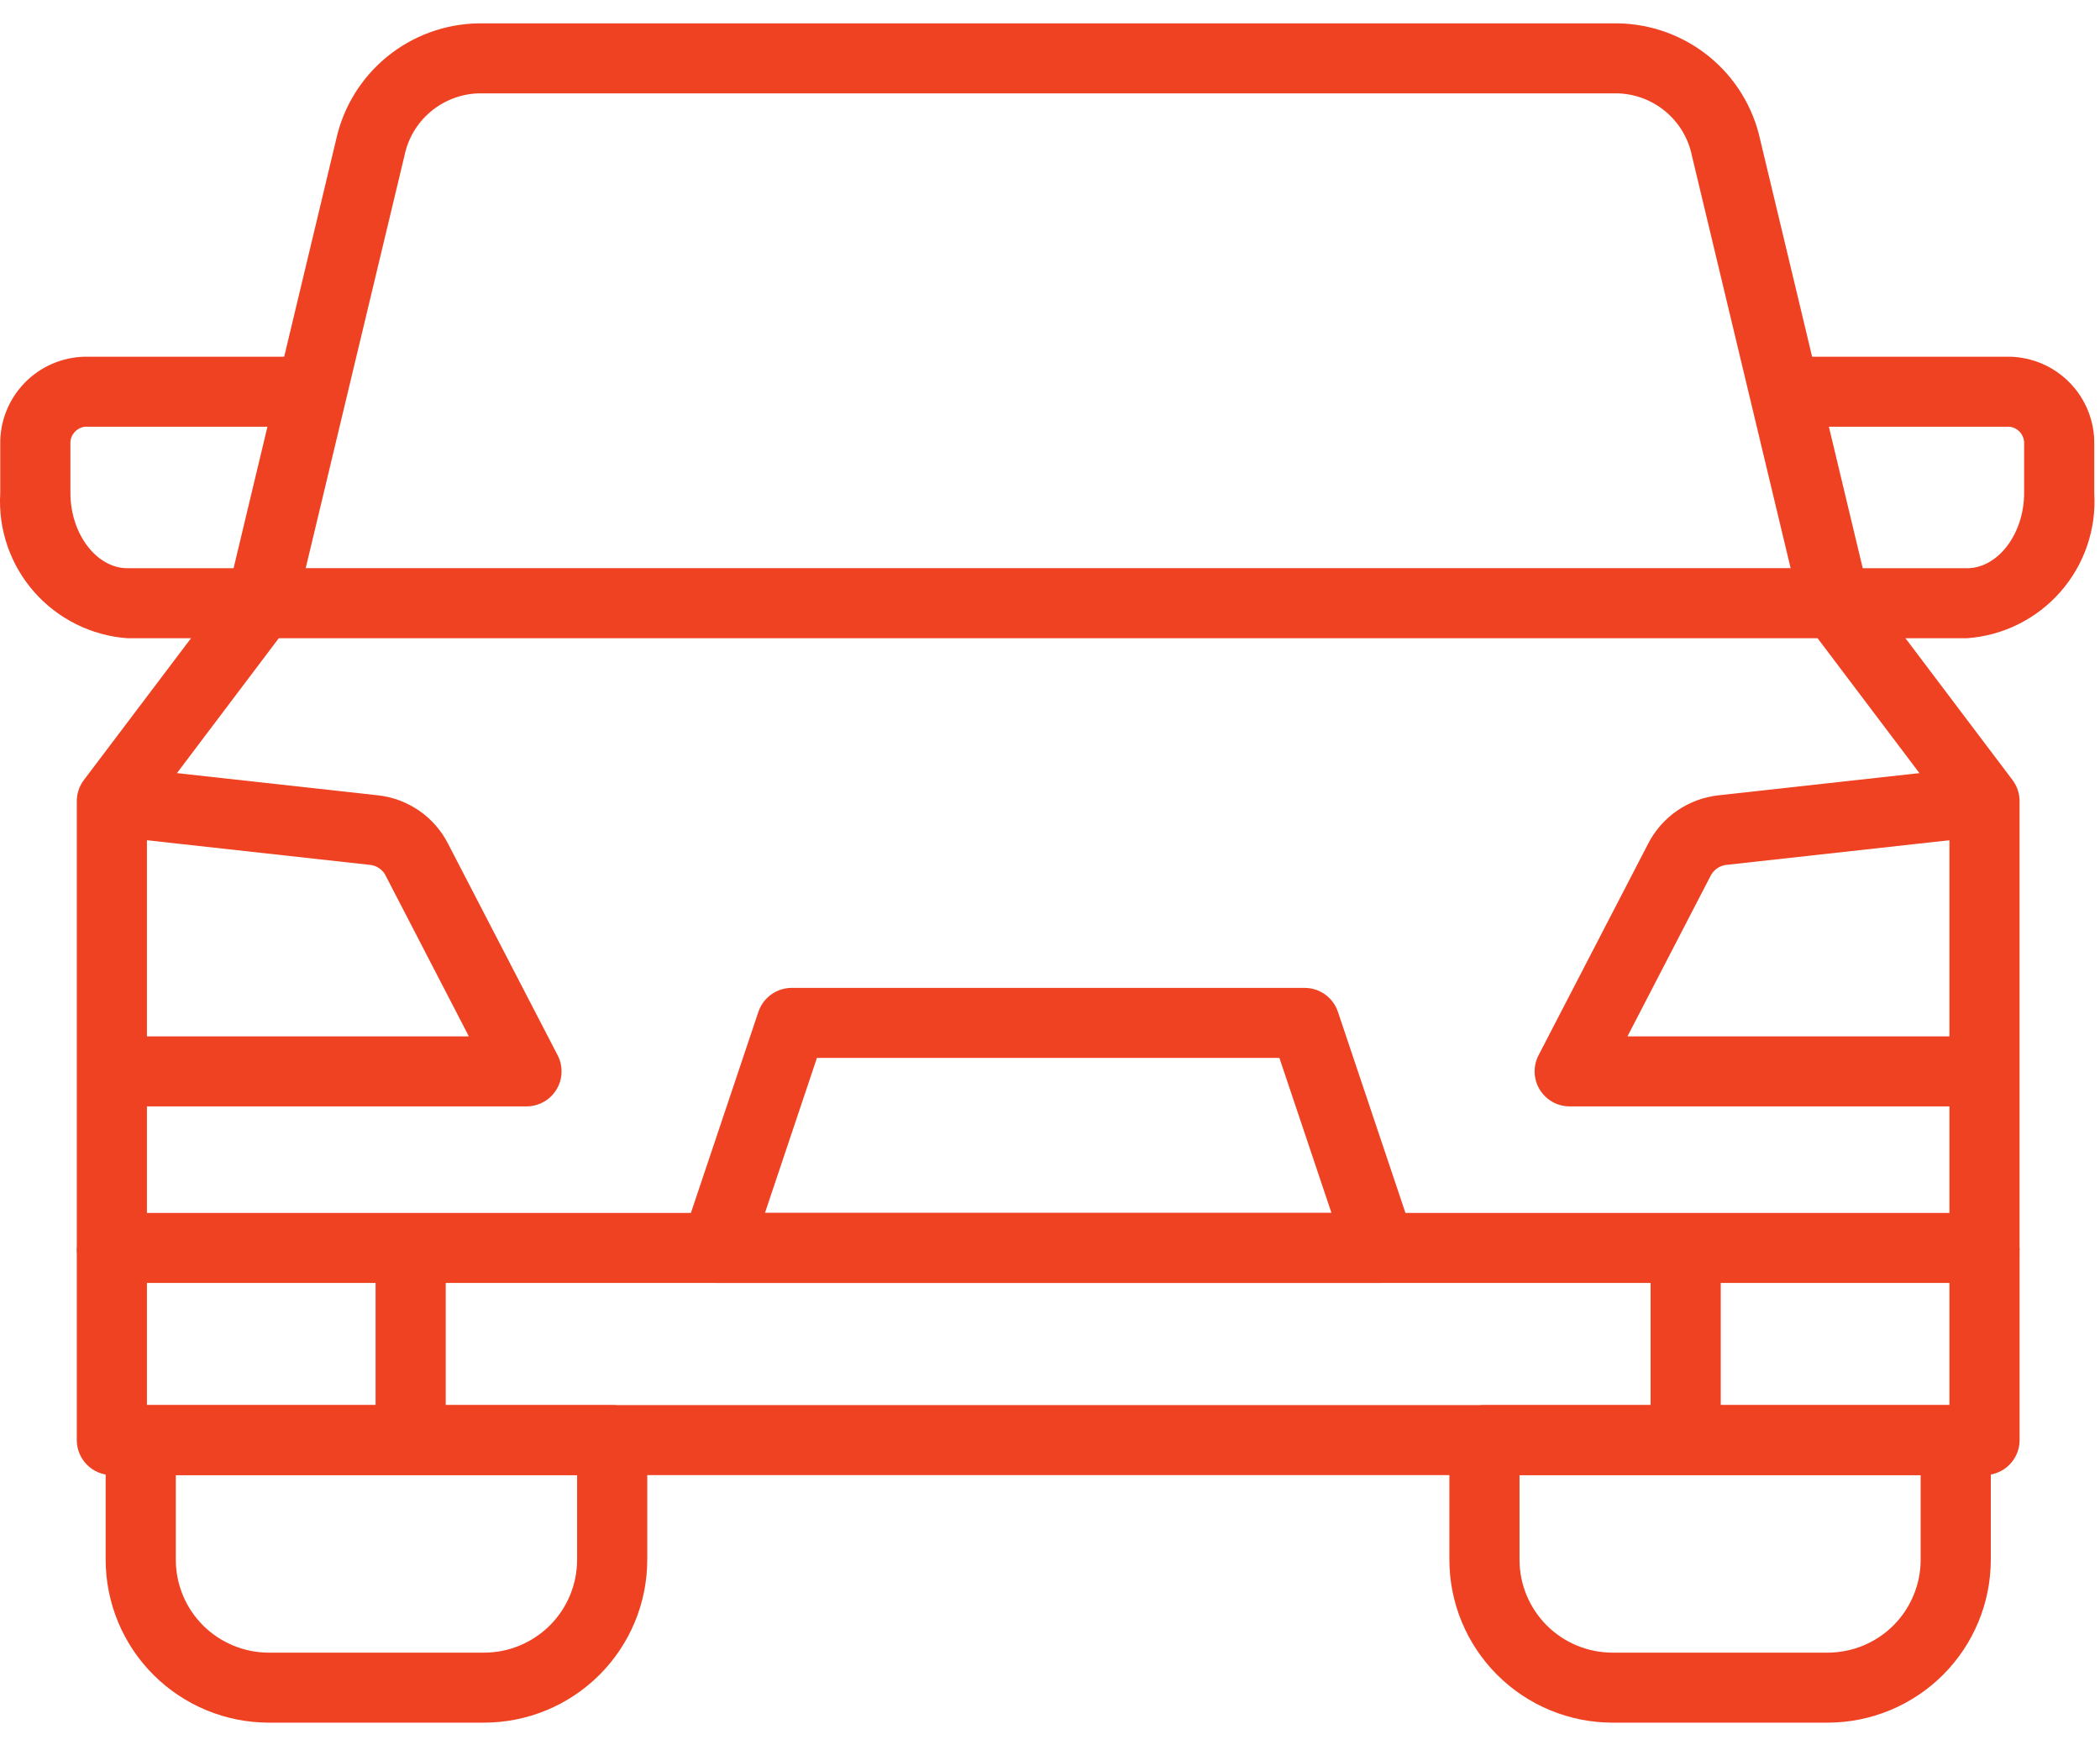
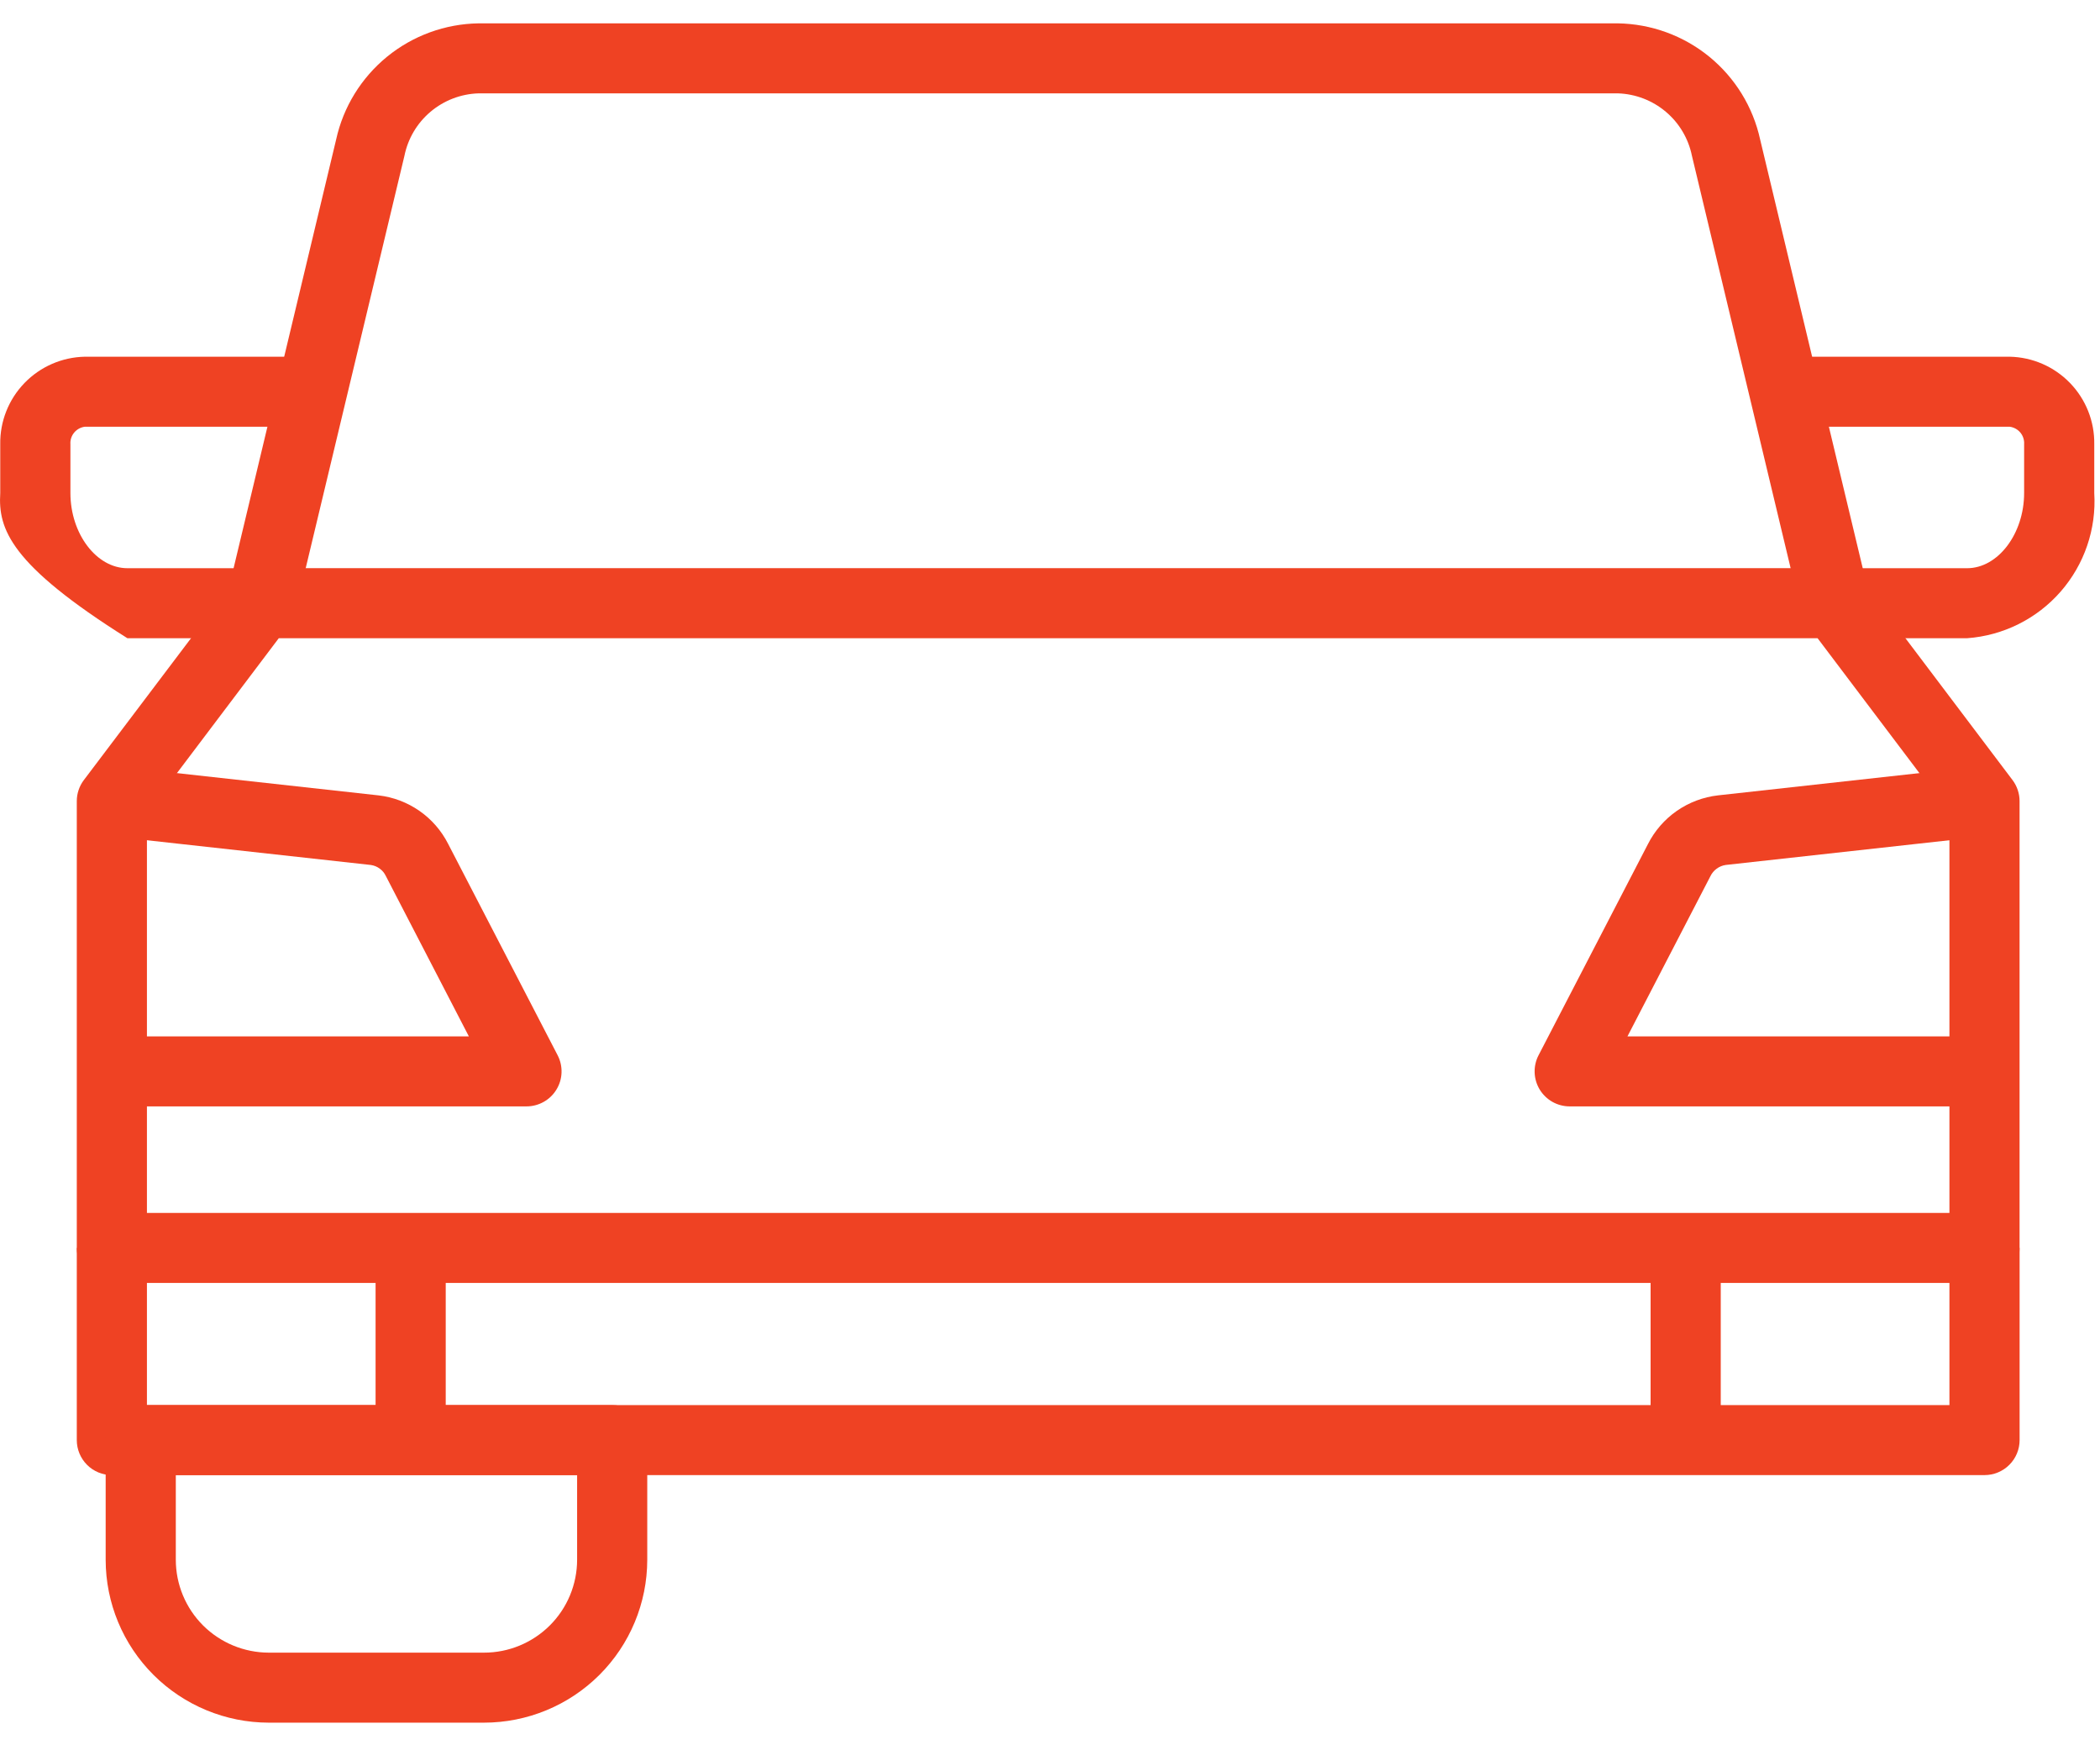
<svg xmlns="http://www.w3.org/2000/svg" width="60" height="50" viewBox="0 0 60 50" fill="none">
  <path d="M51.456 17.464L48.341 4.451C48.241 3.959 47.978 3.515 47.594 3.192C47.21 2.868 46.727 2.683 46.225 2.667H13.671C13.168 2.683 12.686 2.868 12.301 3.192C11.917 3.516 11.654 3.96 11.555 4.452L8.439 17.464L6.49 17L9.604 3.986C9.808 3.056 10.321 2.223 11.059 1.62C11.797 1.018 12.717 0.682 13.671 0.667H46.225C47.178 0.682 48.099 1.018 48.837 1.62C49.575 2.223 50.087 3.056 50.29 3.986L53.405 17L51.456 17.464Z" fill="#EF4223" />
  <path d="M56.7 36.649H3.196C2.93 36.649 2.675 36.544 2.487 36.356C2.3 36.169 2.194 35.914 2.194 35.649V22.886C2.194 22.67 2.264 22.459 2.394 22.286L6.668 16.63C6.762 16.506 6.883 16.405 7.022 16.336C7.161 16.266 7.314 16.23 7.47 16.23H52.431C52.586 16.23 52.74 16.266 52.879 16.336C53.018 16.405 53.139 16.506 53.232 16.63L57.501 22.284C57.631 22.457 57.702 22.668 57.702 22.884V35.649C57.702 35.914 57.596 36.168 57.408 36.356C57.221 36.543 56.966 36.649 56.7 36.649ZM4.198 34.649H55.698V23.221L51.931 18.232H7.965L4.198 23.221V34.649Z" fill="#EF4223" />
  <path d="M56.7 42.139H3.196C2.93 42.139 2.675 42.034 2.487 41.846C2.3 41.659 2.194 41.404 2.194 41.139V35.649H4.198V40.139H55.698V35.649H57.703V41.139C57.703 41.404 57.597 41.659 57.409 41.846C57.221 42.034 56.966 42.139 56.7 42.139Z" fill="#EF4223" />
  <path d="M56.7 31.606H44.848C44.676 31.606 44.507 31.562 44.357 31.478C44.207 31.394 44.082 31.272 43.992 31.126C43.903 30.979 43.853 30.812 43.847 30.641C43.841 30.47 43.879 30.299 43.958 30.147L47.083 24.115C47.275 23.735 47.558 23.409 47.908 23.165C48.258 22.922 48.663 22.769 49.087 22.721L56.589 21.892L56.811 23.88L49.307 24.709C49.213 24.723 49.124 24.759 49.047 24.816C48.971 24.872 48.909 24.946 48.868 25.032L46.499 29.606H56.7V31.606Z" fill="#EF4223" />
  <path d="M15.042 31.606H3.196V29.606H13.396L11.023 25.023C10.984 24.94 10.924 24.868 10.85 24.814C10.776 24.759 10.69 24.724 10.598 24.71L3.083 23.88L3.303 21.892L10.819 22.722C11.238 22.771 11.639 22.924 11.985 23.165C12.331 23.406 12.612 23.729 12.803 24.105L15.933 30.147C16.012 30.299 16.05 30.47 16.044 30.641C16.038 30.813 15.988 30.98 15.898 31.126C15.809 31.273 15.683 31.394 15.533 31.478C15.383 31.562 15.214 31.606 15.042 31.606Z" fill="#EF4223" />
  <path d="M56.203 18.232H52.431V16.232H56.203C57.086 16.232 57.832 15.248 57.832 14.084V12.69C57.84 12.57 57.802 12.451 57.725 12.358C57.648 12.265 57.538 12.205 57.418 12.19H50.984V10.19H57.418C58.07 10.203 58.691 10.473 59.144 10.942C59.597 11.41 59.846 12.039 59.836 12.69V14.084C59.899 15.114 59.553 16.126 58.873 16.903C58.193 17.68 57.233 18.157 56.203 18.232Z" fill="#EF4223" />
-   <path d="M7.413 18.232H3.64C2.609 18.157 1.65 17.679 0.97 16.903C0.29 16.126 -0.056 15.113 0.007 14.084V12.69C-0.003 12.039 0.246 11.41 0.699 10.942C1.152 10.473 1.773 10.203 2.425 10.19H8.86V12.19H2.425C2.306 12.205 2.196 12.265 2.119 12.358C2.042 12.451 2.003 12.57 2.012 12.69V14.084C2.012 15.248 2.757 16.232 3.64 16.232H7.413V18.232Z" fill="#EF4223" />
+   <path d="M7.413 18.232H3.64C0.29 16.126 -0.056 15.113 0.007 14.084V12.69C-0.003 12.039 0.246 11.41 0.699 10.942C1.152 10.473 1.773 10.203 2.425 10.19H8.86V12.19H2.425C2.306 12.205 2.196 12.265 2.119 12.358C2.042 12.451 2.003 12.57 2.012 12.69V14.084C2.012 15.248 2.757 16.232 3.64 16.232H7.413V18.232Z" fill="#EF4223" />
  <path d="M47.16 35.649H49.164V41.139H47.16V35.649Z" fill="#EF4223" />
  <path d="M10.731 35.649H12.735V41.139H10.731V35.649Z" fill="#EF4223" />
-   <path d="M39.437 36.649H20.461C20.302 36.649 20.146 36.611 20.004 36.539C19.863 36.467 19.741 36.362 19.648 36.233C19.555 36.105 19.494 35.956 19.471 35.799C19.447 35.642 19.461 35.482 19.511 35.332L21.669 28.904C21.736 28.705 21.864 28.532 22.034 28.41C22.205 28.287 22.409 28.221 22.619 28.221H37.276C37.486 28.221 37.691 28.287 37.861 28.41C38.032 28.532 38.159 28.705 38.226 28.904L40.385 35.332C40.435 35.482 40.449 35.642 40.425 35.799C40.401 35.955 40.341 36.104 40.248 36.232C40.155 36.361 40.034 36.466 39.893 36.538C39.752 36.611 39.595 36.649 39.437 36.649ZM21.856 34.649H38.042L36.554 30.221H23.341L21.856 34.649Z" fill="#EF4223" />
-   <path d="M52.218 49.211H46.072C44.836 49.21 43.651 48.719 42.778 47.847C41.904 46.975 41.412 45.792 41.411 44.559V41.139C41.411 40.874 41.516 40.619 41.704 40.432C41.892 40.244 42.147 40.139 42.413 40.139H55.878C56.144 40.139 56.398 40.244 56.586 40.432C56.774 40.619 56.88 40.874 56.88 41.139V44.559C56.879 45.792 56.387 46.975 55.513 47.847C54.639 48.719 53.454 49.21 52.218 49.211ZM43.415 42.139V44.559C43.415 45.262 43.696 45.936 44.194 46.434C44.692 46.931 45.368 47.21 46.072 47.211H52.218C52.923 47.21 53.599 46.931 54.097 46.434C54.595 45.936 54.875 45.262 54.876 44.559V42.139H43.415Z" fill="#EF4223" />
  <path d="M13.826 49.211H7.681C6.445 49.21 5.26 48.719 4.386 47.847C3.512 46.975 3.02 45.792 3.019 44.559V41.139C3.019 40.874 3.124 40.619 3.312 40.432C3.5 40.244 3.755 40.139 4.021 40.139H17.491C17.757 40.139 18.012 40.244 18.199 40.432C18.387 40.619 18.493 40.874 18.493 41.139V44.559C18.492 45.793 17.999 46.977 17.124 47.849C16.249 48.721 15.063 49.211 13.826 49.211ZM5.023 42.139V44.559C5.024 45.262 5.304 45.937 5.802 46.434C6.301 46.931 6.977 47.21 7.681 47.211H13.826C14.532 47.212 15.208 46.932 15.708 46.435C16.207 45.938 16.488 45.263 16.489 44.559V42.139H5.023Z" fill="#EF4223" />
</svg>